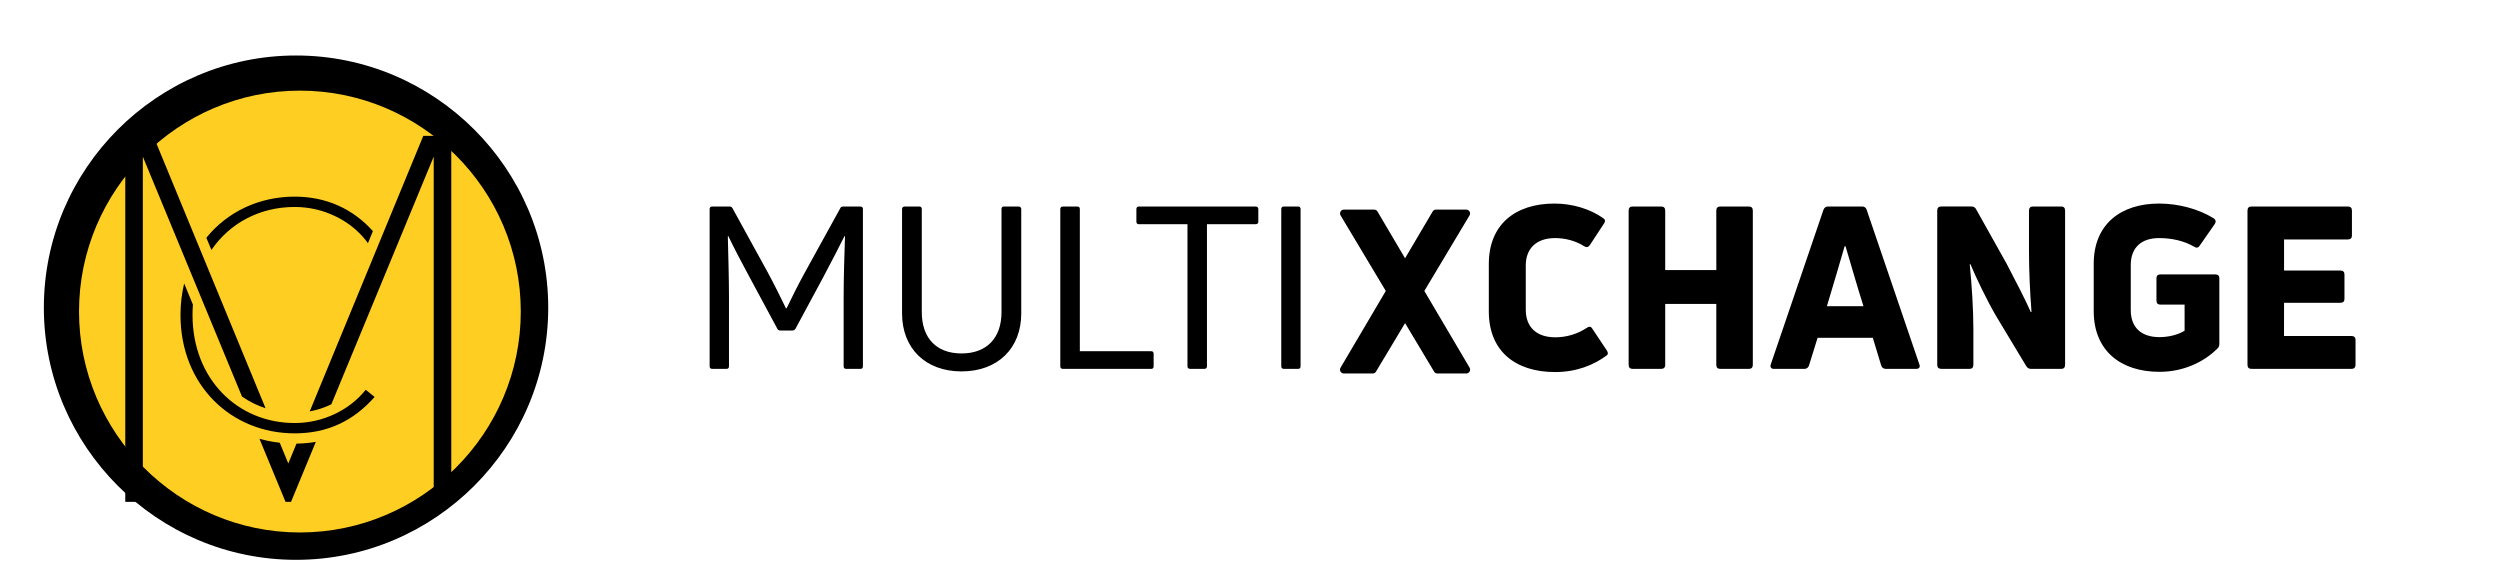
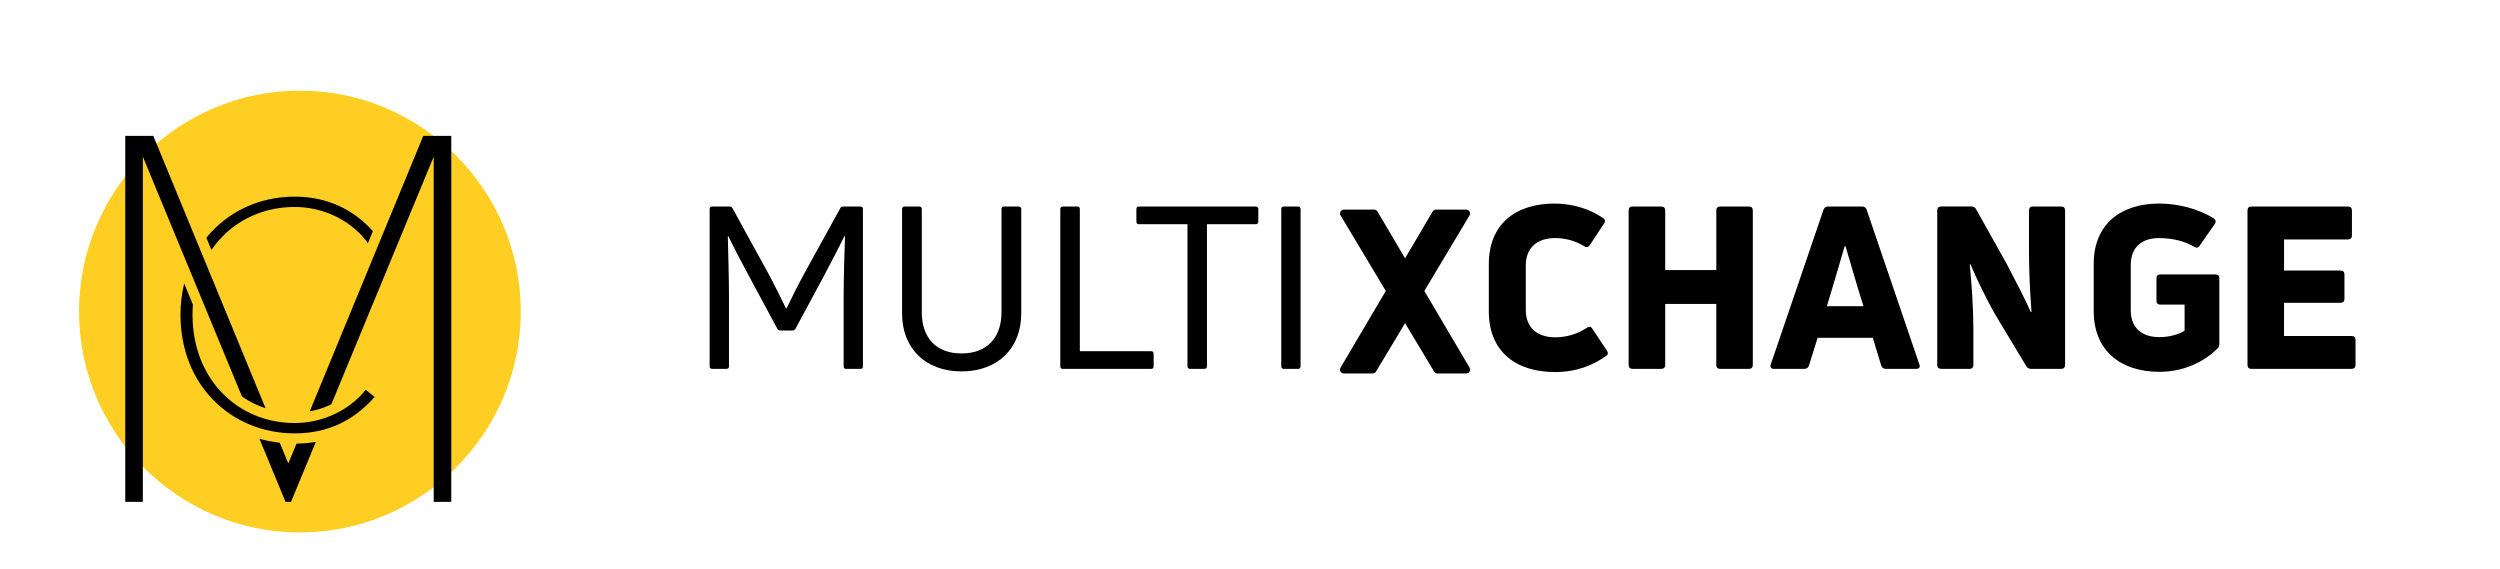
<svg xmlns="http://www.w3.org/2000/svg" width="646" height="147">
  <g class="layer">
    <title>Layer 1</title>
-     <path clip-rule="evenodd" d="m76.49,144.66c35.9,0 65.17,-29.27 65.17,-65.16c0,-35.89 -29.28,-65.16 -65.17,-65.16c-35.89,0 -65.16,29.27 -65.16,65.16c0,35.89 29.27,65.16 65.16,65.16z" fill="black" fill-rule="evenodd" id="svg_1" transform="matrix(1 0 0 1 0 0)" />
    <path clip-rule="evenodd" d="m77.49,137.59c31.44,0 57.08,-25.65 57.08,-57.09c0,-31.44 -25.64,-57.08 -57.08,-57.08c-31.43,0 -57.07,25.65 -57.07,57.08c0,31.44 25.64,57.09 57.07,57.09z" fill="#FFCE22" fill-rule="evenodd" id="svg_2" transform="matrix(1 0 0 1 0 0)" />
    <path clip-rule="evenodd" d="m187.72,95.32c0.41,0 0.65,-0.24 0.65,-0.64l0,-17.73c0,-4.93 -0.18,-10.91 -0.3,-15.89l0.12,-0.07c1.53,3.18 3.34,6.64 5.34,10.33l7.33,13.62c0.12,0.3 0.42,0.46 0.76,0.46l3.11,0c0.36,0 0.65,-0.16 0.83,-0.46l7.33,-13.62c1.94,-3.69 3.76,-7.15 5.34,-10.33l0.12,0.07c-0.18,4.98 -0.35,10.96 -0.35,15.89l0,17.73c0,0.41 0.23,0.64 0.64,0.64l3.7,0c0.41,0 0.64,-0.24 0.64,-0.64l0,-40.67c0,-0.41 -0.23,-0.64 -0.64,-0.64l-4.46,0c-0.36,0 -0.65,0.12 -0.77,0.47l-9.15,16.6c-1.47,2.64 -3.64,6.98 -4.7,9.21l-0.18,0c-1.05,-2.23 -3.23,-6.57 -4.69,-9.26l-9.1,-16.56c-0.17,-0.35 -0.47,-0.47 -0.76,-0.47l-4.46,0c-0.47,0 -0.7,0.24 -0.7,0.65l0,40.67c0,0.4 0.23,0.64 0.7,0.64l3.65,0zm76.17,-14.32l0,-26.99c0,-0.41 -0.3,-0.65 -0.71,-0.65l-3.75,0c-0.42,0 -0.64,0.24 -0.64,0.65l0,26.64c0,6.63 -3.76,10.68 -10.34,10.68c-6.56,0 -10.26,-4.05 -10.26,-10.68l0,-26.64c0,-0.41 -0.24,-0.65 -0.64,-0.65l-3.76,0c-0.41,0 -0.7,0.24 -0.7,0.65l0,26.99c0,8.93 5.98,14.97 15.37,14.97c9.44,0 15.43,-6.04 15.43,-14.97zm33.57,14.32c0.41,0 0.64,-0.24 0.64,-0.64l0,-3.28c0,-0.42 -0.23,-0.65 -0.64,-0.65l-18.43,0l0,-36.74c0,-0.41 -0.23,-0.64 -0.64,-0.64l-3.7,0c-0.47,0 -0.71,0.24 -0.71,0.64l0,40.67c0,0.41 0.24,0.64 0.71,0.64l22.77,0zm-3.17,-41.96l30.15,0c0.42,0 0.71,0.24 0.71,0.65l0,3.29c0,0.41 -0.29,0.64 -0.71,0.64l-12.56,0l0,36.74c0,0.4 -0.29,0.64 -0.7,0.64l-3.63,0c-0.42,0 -0.71,-0.24 -0.71,-0.64l0,-36.74l-12.56,0c-0.41,0 -0.64,-0.24 -0.64,-0.64l0,-3.29c0,-0.41 0.24,-0.65 0.65,-0.65zm41.78,0.65c0,-0.41 -0.24,-0.65 -0.64,-0.65l-3.64,0c-0.47,0 -0.71,0.24 -0.71,0.65l0,40.67c0,0.4 0.24,0.64 0.71,0.64l3.64,0c0.41,0 0.64,-0.24 0.64,-0.64l0,-40.67zm79.08,37.85c0.41,-0.29 0.41,-0.77 0.06,-1.29l-3.75,-5.63c-0.35,-0.59 -0.82,-0.65 -1.41,-0.24c-2.35,1.58 -5.22,2.46 -8.16,2.46c-4.81,0 -7.63,-2.59 -7.63,-7.1l0,-11.5c0,-4.23 2.64,-7.04 7.57,-7.04c2.59,0 5.34,0.7 7.52,2.11c0.58,0.35 1.05,0.29 1.46,-0.29l3.7,-5.64c0.36,-0.52 0.29,-0.99 -0.28,-1.35c-3.35,-2.35 -7.88,-3.75 -12.57,-3.75c-10.09,0 -16.95,5.39 -16.95,15.61l0,12.26c0,10.21 6.8,15.67 17.13,15.67c5.45,0 9.9,-1.76 13.31,-4.28zm28.35,-22.07l-13.21,0l0,-15.37c0,-0.7 -0.35,-1.06 -1.06,-1.06l-7.33,0c-0.71,0 -1.06,0.36 -1.06,1.06l0,39.84c0,0.71 0.35,1.06 1.06,1.06l7.33,0c0.7,0 1.06,-0.35 1.06,-1.06l0,-15.72l13.2,0l0,15.72c0,0.71 0.35,1.06 1.05,1.06l7.34,0c0.7,0 1.05,-0.35 1.05,-1.06l0,-39.84c0,-0.7 -0.35,-1.06 -1.05,-1.06l-7.34,0c-0.7,0 -1.05,0.36 -1.05,1.06l0.01,15.37zm22.76,25.53c0.53,0 1,-0.29 1.18,-0.88l2.23,-7.16l14.26,0l2.17,7.16c0.18,0.59 0.64,0.88 1.23,0.88l7.81,0c0.76,0 1.11,-0.46 0.82,-1.17l-13.62,-39.96c-0.17,-0.53 -0.59,-0.83 -1.12,-0.83l-8.92,0c-0.52,0 -0.87,0.3 -1.11,0.83l-13.62,39.96c-0.23,0.7 0.07,1.17 0.82,1.17l7.87,0zm10.39,-31.68l0.24,0c1.17,3.93 2.99,10.33 4.63,15.48l-9.45,0c1.59,-5.15 3.41,-11.55 4.58,-15.48zm32.27,31.68c0.64,0 1,-0.35 1,-1.06l0,-9.2c0,-5.17 -0.41,-11.39 -0.94,-16.73l0.18,-0.06c1.4,3.34 4.22,9.32 6.8,13.67l7.63,12.67c0.29,0.47 0.7,0.71 1.23,0.71l7.81,0c0.64,0 0.99,-0.35 0.99,-1.06l0,-39.84c0,-0.71 -0.35,-1.06 -0.99,-1.06l-7.28,0c-0.7,0 -1.06,0.35 -1.06,1.06l0,10.5c0,4.87 0.24,10.39 0.65,15.67l-0.18,0.06c-1.29,-2.94 -3.81,-7.87 -6.28,-12.56l-7.86,-14.03c-0.24,-0.47 -0.65,-0.7 -1.18,-0.7l-7.8,0c-0.71,0 -1.06,0.35 -1.06,1.05l0,39.84c0,0.72 0.35,1.06 1.06,1.06l7.28,0l0,0.01zm64.14,-5.34c0.3,-0.29 0.42,-0.64 0.42,-1.17l0,-16.91c0,-0.64 -0.35,-0.99 -1,-0.99l-14.26,0c-0.64,0 -0.99,0.34 -0.99,0.99l0,5.75c0,0.71 0.35,1.06 0.99,1.06l6.28,0l0,6.75c-1.64,1 -3.99,1.65 -6.51,1.65c-4.46,0 -7.4,-2.29 -7.4,-6.98l0,-11.68c0,-4.52 2.82,-6.93 7.28,-6.93c3.46,0 6.58,0.76 9.1,2.23c0.53,0.35 0.99,0.35 1.4,-0.23l3.93,-5.64c0.36,-0.53 0.3,-1.06 -0.29,-1.47c-3.87,-2.41 -9.09,-3.81 -14.08,-3.81c-9.98,0 -16.91,5.39 -16.91,15.55l0,12.26c0,10.22 6.99,15.67 16.97,15.67c6.1,0.01 11.49,-2.46 15.07,-6.1zm17.14,-11.74l14.55,0c0.71,0 1.06,-0.35 1.06,-0.99l0,-6.34c0,-0.65 -0.35,-1 -1.06,-1l-14.55,0l0,-8.04l16.49,0c0.7,0 1.05,-0.35 1.05,-0.99l0,-6.46c0,-0.7 -0.35,-1.06 -1.05,-1.06l-24.89,0c-0.7,0 -1.05,0.36 -1.05,1.06l0,39.84c0,0.71 0.35,1.06 1.05,1.06l25.83,0c0.64,0 1.04,-0.35 1.04,-1.06l0,-6.45c0,-0.64 -0.4,-0.99 -1.04,-0.99l-17.44,0l0.01,-8.58z" fill="black" fill-rule="evenodd" id="svg_3" />
    <path clip-rule="evenodd" d="m378.86,54.16c0.78,0 1.26,0.85 0.86,1.51l-11.67,19.51l11.69,19.82c0.39,0.67 -0.09,1.51 -0.86,1.51l-7.45,0c-0.35,0 -0.68,-0.18 -0.86,-0.49l-7.5,-12.53l-7.51,12.53c-0.18,0.31 -0.5,0.49 -0.85,0.49l-7.45,0c-0.78,0 -1.26,-0.84 -0.86,-1.51l11.69,-19.82l-11.68,-19.51c-0.4,-0.66 0.08,-1.51 0.86,-1.51l7.81,0c0.35,0 0.68,0.19 0.86,0.49l7.13,12.09l7.13,-12.09c0.18,-0.3 0.5,-0.49 0.86,-0.49l7.8,0z" fill="black" fill-rule="evenodd" id="svg_4" />
    <path clip-rule="evenodd" d="m116.61,129.68l0,-94.58l-7.23,0l-29.35,71.21c1.94,-0.36 3.82,-0.98 5.59,-1.84l26.45,-63.99l0,89.2l4.54,0zm-40,-15.05c1.72,-0.03 3.39,-0.17 5,-0.45l-6.41,15.5l-1.42,0l-6.74,-16.3c1.72,0.49 3.47,0.82 5.25,1.02l2.2,5.36l2.12,-5.13zm-7.99,-9.14l-29.01,-70.39l-7.24,0l0,94.58l4.54,0l0,-89.2l25.62,61.98c1.89,1.33 3.94,2.34 6.09,3.03z" fill="black" fill-rule="evenodd" id="svg_5" transform="matrix(1 0 0 1 0 0)" />
    <path clip-rule="evenodd" d="m76.15,111.98c8.34,0 15.07,-3.11 20.66,-9.41l-2.31,-1.85c-4.16,5.22 -10.99,8.59 -18.35,8.59c-14.8,0 -26.4,-11.43 -26.4,-27.91c0,-0.91 0.03,-1.81 0.1,-2.68l-2.26,-5.48c-0.62,2.56 -0.95,5.28 -0.95,8.16c0,18.16 13.12,30.58 29.51,30.58zm-21.52,-47.39c4.75,-6.97 12.55,-11.11 21.52,-11.11c7.36,0 14.19,3.36 18.35,8.59l0.57,0.79l1.29,-3.14c-5.19,-5.77 -12.06,-8.91 -20.21,-8.91c-9.23,0 -17.43,3.94 -22.83,10.63l1.31,3.15z" fill="black" fill-rule="evenodd" id="svg_6" />
  </g>
</svg>